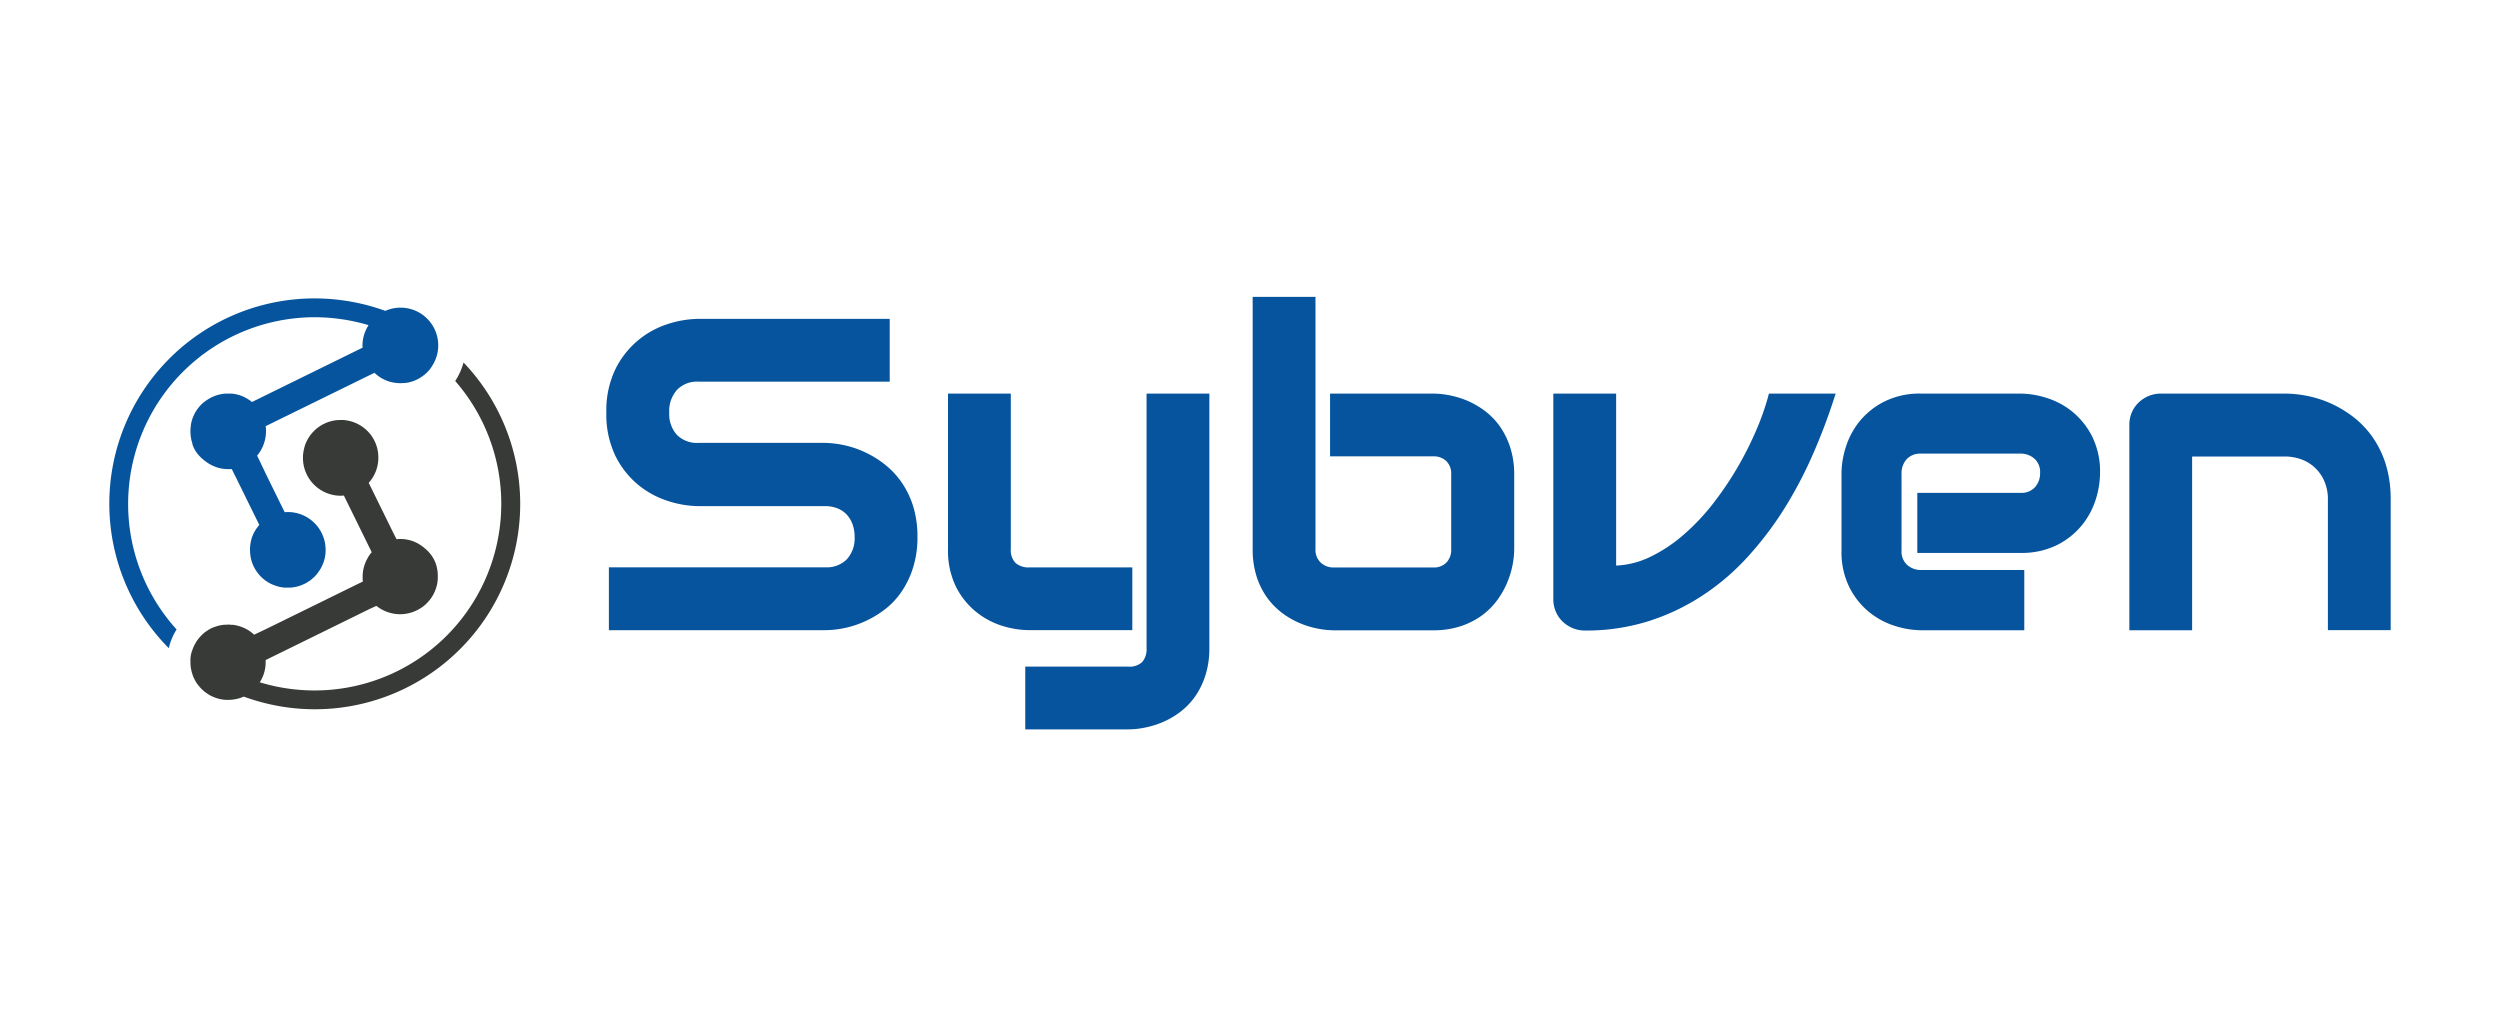
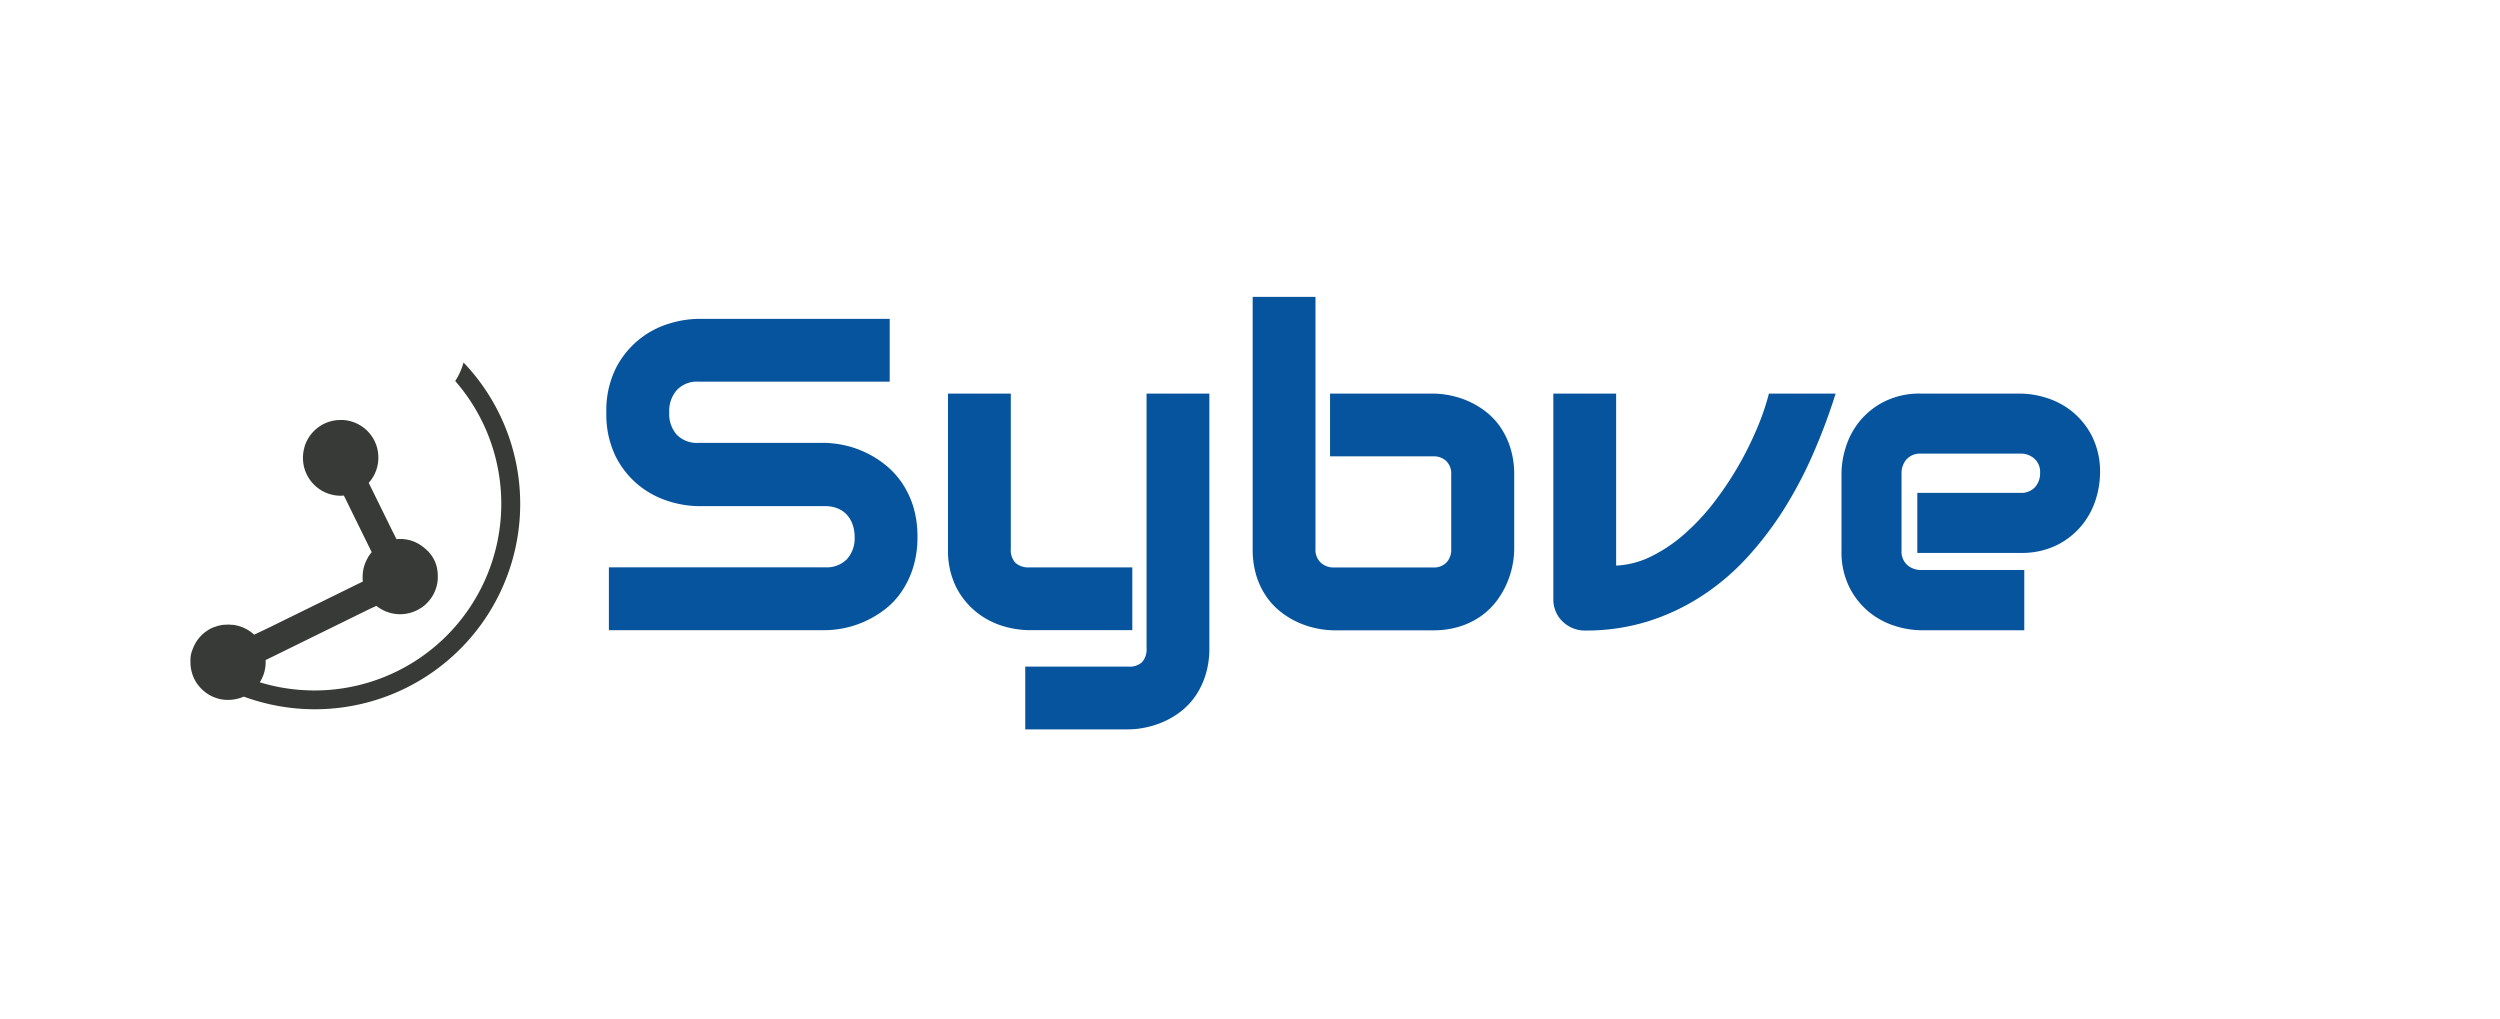
<svg xmlns="http://www.w3.org/2000/svg" id="Layer_1" data-name="Layer 1" viewBox="0 0 130 53">
  <defs>
    <style>.cls-1{fill:#05549d;}.cls-2{fill:#373a36;}</style>
  </defs>
  <path class="cls-1" d="M91.982,20.467h3.472l-.085.262a30.436,30.436,0,0,1-1.142,2.994,21.78,21.78,0,0,1-1.5,2.816,17.613,17.613,0,0,1-1.906,2.482A12.272,12.272,0,0,1,88.478,31a11.378,11.378,0,0,1-2.79,1.312,10.824,10.824,0,0,1-3.268.476,1.663,1.663,0,0,1-.64-.125,1.687,1.687,0,0,1-.524-.343A1.56,1.56,0,0,1,80.9,31.8a1.6,1.6,0,0,1-.127-.634v-10.7h3.266v8.944a4.5,4.5,0,0,0,1.722-.428,7.777,7.777,0,0,0,1.774-1.165A11.452,11.452,0,0,0,89.1,26.159a17.175,17.175,0,0,0,1.289-1.92,17.606,17.606,0,0,0,.963-1.931,13.009,13.009,0,0,0,.592-1.69Z" />
  <path class="cls-1" d="M108.784,22.681a4.115,4.115,0,0,1,.418,1.928,4.657,4.657,0,0,1-.216,1.34,4.053,4.053,0,0,1-.712,1.344,3.977,3.977,0,0,1-1.286,1.038,4.115,4.115,0,0,1-1.928.42H99.7V25.628h5.363a.951.951,0,0,0,.753-.29,1.078,1.078,0,0,0,.269-.751.922.922,0,0,0-.291-.731,1.052,1.052,0,0,0-.731-.267H99.9a.955.955,0,0,0-.753.289,1.083,1.083,0,0,0-.267.753v4a.936.936,0,0,0,.289.741,1.076,1.076,0,0,0,.753.268h5.341v3.133H99.9a4.63,4.63,0,0,1-1.341-.218,4.051,4.051,0,0,1-1.344-.711,3.961,3.961,0,0,1-1.037-1.286,4.108,4.108,0,0,1-.42-1.927V24.609a4.585,4.585,0,0,1,.218-1.34,4.045,4.045,0,0,1,.71-1.345,3.948,3.948,0,0,1,1.288-1.037,4.1,4.1,0,0,1,1.926-.42h5.161a4.608,4.608,0,0,1,1.342.218,4.036,4.036,0,0,1,1.343.71A3.992,3.992,0,0,1,108.784,22.681Z" />
  <path class="cls-1" d="M53.515,32.768a4.869,4.869,0,0,1-1.373-.216,4.128,4.128,0,0,1-1.372-.725,3.975,3.975,0,0,1-1.056-1.308,4.274,4.274,0,0,1-.418-1.97V20.467h3.266v8.082a.967.967,0,0,0,.238.717,1.013,1.013,0,0,0,.737.238H58.88v3.264Z" />
-   <path class="cls-1" d="M124.315,25.963v6.805h-3.264v-6.8a2.327,2.327,0,0,0-.178-.928,2.071,2.071,0,0,0-1.185-1.147,2.514,2.514,0,0,0-.892-.155H113.99v9.035h-3.264V22.088a1.637,1.637,0,0,1,.125-.634,1.542,1.542,0,0,1,.354-.517,1.653,1.653,0,0,1,1.164-.47h6.449a6,6,0,0,1,1.181.125,5.708,5.708,0,0,1,1.232.4,5.963,5.963,0,0,1,1.162.706,4.817,4.817,0,0,1,.989,1.046,5.206,5.206,0,0,1,.683,1.415A6.08,6.08,0,0,1,124.315,25.963Z" />
  <path class="cls-1" d="M47.49,26.343a5.327,5.327,0,0,1,.218,1.578,5.227,5.227,0,0,1-.225,1.587,4.766,4.766,0,0,1-.593,1.245,3.969,3.969,0,0,1-.868.929A5.316,5.316,0,0,1,45,32.3a5.187,5.187,0,0,1-1.072.356,5.125,5.125,0,0,1-1.026.113H31.662V29.5H42.905a1.473,1.473,0,0,0,1.135-.422,1.611,1.611,0,0,0,.4-1.161,1.9,1.9,0,0,0-.109-.656,1.483,1.483,0,0,0-.3-.5,1.313,1.313,0,0,0-.479-.325,1.714,1.714,0,0,0-.644-.117H36.323a5.327,5.327,0,0,1-1.556-.257,4.694,4.694,0,0,1-1.559-.833,4.611,4.611,0,0,1-1.2-1.508,4.968,4.968,0,0,1-.478-2.271,4.939,4.939,0,0,1,.478-2.267,4.589,4.589,0,0,1,2.758-2.346,5.357,5.357,0,0,1,1.556-.256h9.943v3.266H36.323a1.431,1.431,0,0,0-1.122.43,1.642,1.642,0,0,0-.4,1.173,1.61,1.61,0,0,0,.4,1.165,1.47,1.47,0,0,0,1.126.415h6.6a5.375,5.375,0,0,1,1.023.132,5.085,5.085,0,0,1,1.07.373,5.168,5.168,0,0,1,1.015.636,4.341,4.341,0,0,1,.86.928A4.651,4.651,0,0,1,47.49,26.343Z" />
  <path class="cls-1" d="M59.621,20.467h3.266V33.712a4.582,4.582,0,0,1-.2,1.387,4.049,4.049,0,0,1-.521,1.088,3.648,3.648,0,0,1-.759.806,4.3,4.3,0,0,1-.894.534,4.522,4.522,0,0,1-.938.3,4.314,4.314,0,0,1-.9.1H53.313V34.665h5.365a.954.954,0,0,0,.713-.236,1.007,1.007,0,0,0,.23-.717Z" />
  <path class="cls-1" d="M78.539,23.293a4.527,4.527,0,0,1,.2,1.382v3.874a4.548,4.548,0,0,1-.1.9,4.656,4.656,0,0,1-.305.937,4.424,4.424,0,0,1-.537.9,3.731,3.731,0,0,1-.8.761,4.021,4.021,0,0,1-1.084.529,4.523,4.523,0,0,1-1.382.2H69.364a4.517,4.517,0,0,1-.9-.1,4.644,4.644,0,0,1-.938-.3,4.345,4.345,0,0,1-.9-.537,3.675,3.675,0,0,1-.763-.8,4.017,4.017,0,0,1-.529-1.09,4.629,4.629,0,0,1-.195-1.387V15.437h3.266V28.549a.906.906,0,0,0,.266.7.951.951,0,0,0,.686.259h5.164a.9.9,0,0,0,.694-.257.956.956,0,0,0,.248-.7V24.675a.909.909,0,0,0-.256-.7.954.954,0,0,0-.686-.246H69.163V20.467h5.365a4.444,4.444,0,0,1,.9.1,4.691,4.691,0,0,1,.939.3,4.475,4.475,0,0,1,.894.537,3.6,3.6,0,0,1,.759.806A4.039,4.039,0,0,1,78.539,23.293Z" />
  <path class="cls-1" d="M11.866,20.452a1.959,1.959,0,0,1,.516.069A1.959,1.959,0,0,0,11.866,20.452Z" />
-   <path class="cls-1" d="M22.748,18.357a1.858,1.858,0,0,1-.134.408,1.8,1.8,0,0,1-.157.286c-.025.04-.052.078-.079.116l0,.006c-.016.021-.033.042-.051.062a1.967,1.967,0,0,1-.243.24l-.073.058q-.064.048-.132.09a1.868,1.868,0,0,1-.65.268l-.008,0c-.064.012-.129.021-.193.028-.022,0-.044,0-.066,0-.044,0-.088.006-.13.006H20.82l-.02,0a1.652,1.652,0,0,1-.224-.015l-.062-.009a1.664,1.664,0,0,1-.235-.051l-.012,0c-.074-.023-.144-.05-.214-.079-.018-.007-.036-.016-.053-.024l-.082-.04c-.035-.018-.071-.038-.105-.058a2.031,2.031,0,0,1-.341-.264l-.386.189-1.071.525-4.2,2.061,0,0a1.919,1.919,0,0,1,.018.253,1.778,1.778,0,0,1-.018.265,2,2,0,0,1-.442,1.012.782.782,0,0,0,.067.146l.388.814.026.055.949,1.928h.011c.051,0,.1-.007.155-.007A1.966,1.966,0,0,1,16.932,28.6c0,.072,0,.143-.011.213,0,.024-.007.047-.011.07-.006.046-.013.093-.023.138,0,.025-.014.052-.021.078-.01.041-.021.081-.034.121L16.8,29.3c-.015.038-.03.075-.046.112l-.038.076c-.017.035-.036.07-.056.1s-.028.048-.044.072-.045.067-.069.1-.031.044-.048.065-.054.063-.085.1l-.007.007-.041.046c-.037.036-.075.072-.113.1a.368.368,0,0,1-.035.033,1.594,1.594,0,0,1-.161.119c-.013.01-.028.017-.042.026-.043.028-.086.054-.13.078l-.068.032c-.038.018-.078.037-.117.052s-.051.02-.078.03-.076.027-.115.038l-.085.021c-.04.009-.079.017-.12.024s-.058.01-.086.014l-.106.01-.014,0h-.006c-.03,0-.058,0-.087,0q-.072,0-.144,0c-.023,0-.046,0-.07,0a2.055,2.055,0,0,1-.217-.03,1.774,1.774,0,0,1-.2-.055,1.9,1.9,0,0,1-.573-.285,1.986,1.986,0,0,1-.4-.394,1.931,1.931,0,0,1-.355-.768,2.085,2.085,0,0,1-.036-.255c0-.058-.007-.115-.007-.171,0-.031,0-.062,0-.092a4.664,4.664,0,0,1,.01-.127c0-.024.006-.048.01-.072l0-.014c.005-.04.014-.079.022-.117l0-.009a.625.625,0,0,1,.017-.072c.007-.025.013-.049.021-.073l0-.016,0,0c.007-.021.014-.044.022-.065s.012-.032.019-.049.022-.055.034-.082.029-.065.046-.1a.3.3,0,0,1,.023-.044c.017-.032.035-.063.055-.094s.031-.05.048-.074.048-.069.076-.1a1.265,1.265,0,0,1,.08-.1l0,0-1.252-2.545-.01-.017-.012-.021-.156-.321c-.069.007-.321,0-.355-.007a1.153,1.153,0,0,1-.141-.017c-.025,0-.049-.007-.073-.013a.631.631,0,0,1-.073-.015,1.994,1.994,0,0,1-.294-.1,1.877,1.877,0,0,1-.3-.159,2.493,2.493,0,0,1-.3-.228,1.934,1.934,0,0,1-.182-.18.472.472,0,0,1-.041-.05l-.054-.066a1.634,1.634,0,0,1-.1-.154.492.492,0,0,1-.041-.07l0-.009,0,0c-.013-.024-.026-.048-.037-.074s-.034-.076-.048-.115l0,0C10.009,23.08,10,23.04,9.985,23a2.1,2.1,0,0,1-.064-.3c-.007-.048-.011-.1-.015-.144a2.039,2.039,0,0,1,0-.259c.006-.072.013-.141.024-.211l0-.018c.007-.038.014-.075.023-.111s.014-.06.022-.088l.026-.08v0l.03-.084c.022-.055.046-.109.072-.163a1.836,1.836,0,0,1,.122-.211c.02-.03.04-.058.061-.087.035-.046.074-.093.112-.135l.087-.092.058-.055.006,0c.015-.014.029-.027.045-.04l.008-.008.009-.007.005,0,.023-.017.037-.03.008-.006c.03-.021.06-.042.091-.062l.09-.058.006,0a.138.138,0,0,1,.031-.02l.031-.017a.225.225,0,0,1,.031-.016.242.242,0,0,1,.039-.021l.06-.025a.423.423,0,0,1,.053-.023l.02-.01c.017-.007.035-.015.054-.021s.056-.02.084-.028.057-.018.086-.026l.088-.021.09-.017.091-.012a1.393,1.393,0,0,1,.145-.01.892.892,0,0,1,.09,0c.038,0,.075,0,.113,0,.016,0,.031,0,.048,0s.051,0,.075.007h.006a.311.311,0,0,1,.049.006l.083.014.046.01c.043.01.086.021.128.033a.708.708,0,0,1,.078.025l.019.006a.554.554,0,0,1,.068.025l.054.021a2.2,2.2,0,0,1,.471.29l0,0,5.753-2.826c0-.035-.006-.069-.006-.1a1.964,1.964,0,0,1,.316-1.069,9.561,9.561,0,0,0-1.472-.32,9.906,9.906,0,0,0-1.331-.093A9.71,9.71,0,0,0,9.183,32.732a3.124,3.124,0,0,0-.407.973,10.675,10.675,0,0,1,7.592-18.188,10.8,10.8,0,0,1,1.908.173,10.569,10.569,0,0,1,1.758.475,1.02,1.02,0,0,1,.1-.04l.089-.031a1.958,1.958,0,0,1,1.787.3,1.2,1.2,0,0,1,.105.086,1.851,1.851,0,0,1,.15.144c.023.025.047.052.069.079a1.954,1.954,0,0,1,.428.937A1.992,1.992,0,0,1,22.748,18.357Z" />
  <path class="cls-2" d="M27.051,26.2A10.678,10.678,0,0,1,14.136,36.645a11.013,11.013,0,0,1-1.447-.416l-.014-.006c-.031.014-.062.028-.094.04a2.1,2.1,0,0,1-.914.124h-.012l-.06-.01-.059-.009h-.01a.7.7,0,0,1-.072-.014c-.022,0-.045-.01-.068-.016-.042-.011-.084-.022-.125-.036a.6.6,0,0,1-.068-.023c-.047-.017-.09-.035-.134-.055l-.05-.021c-.056-.028-.112-.058-.166-.092-.018-.011-.035-.023-.052-.035-.037-.024-.074-.048-.108-.075s-.042-.032-.063-.049-.058-.05-.085-.075-.042-.038-.062-.058-.051-.054-.075-.082-.038-.041-.056-.064-.052-.069-.079-.1-.047-.069-.069-.106-.04-.065-.058-.1-.029-.058-.043-.086-.028-.059-.041-.089-.024-.062-.035-.094S10,35.033,9.987,35s-.019-.065-.028-.1-.014-.065-.021-.1-.013-.064-.018-.1c-.007-.059-.013-.12-.016-.181,0-.025,0-.051,0-.076a1.24,1.24,0,0,1,0-.136l0-.069a1.836,1.836,0,0,1,.028-.207A1.709,1.709,0,0,1,10,33.808a2.025,2.025,0,0,1,.19-.405l0-.006a2.04,2.04,0,0,1,.411-.473c.014-.011.027-.024.043-.037.036-.028.076-.055.115-.081s.069-.047.106-.07.069-.038.105-.056.066-.033.1-.047l.008,0,.038-.015.044-.019.014,0c.03-.012.06-.022.089-.031s.05-.016.074-.023c.039-.01.079-.02.12-.028s.093-.017.139-.023c.021,0,.041-.005.061-.008a.23.23,0,0,1,.037,0h.029c.044,0,.088-.007.13-.007h.027c.049,0,.1.006.145.01a.127.127,0,0,0,.027,0l.052,0,.061.008.037.007c.052.009.1.019.154.033.02,0,.039.01.058.015a1.943,1.943,0,0,1,.8.451c.329-.152.655-.309.981-.469l.693-.341.844-.414.9-.442.858-.421.72-.354.486-.239.158-.077.015-.009v0c-.005-.037-.01-.075-.012-.113l0-.014c0-.038,0-.077,0-.115a1.936,1.936,0,0,1,.281-1.008l0-.008a1.687,1.687,0,0,1,.191-.264l-.188-.384-1.259-2.562c-.055,0-.11.009-.166.009A1.965,1.965,0,0,1,15.754,23.8a1.931,1.931,0,0,1,.022-.288c.005-.023.007-.046.012-.068a2.174,2.174,0,0,1,.063-.256l0-.014a1.994,1.994,0,0,1,.118-.272l.007-.014a1.949,1.949,0,0,1,.155-.249,1.9,1.9,0,0,1,.147-.178l.017-.016a1.872,1.872,0,0,1,.151-.144l0,0a1.965,1.965,0,0,1,1.12-.457h.015c.043,0,.085-.005.129-.005.017,0,.034,0,.05,0l.037,0c.037,0,.074,0,.11.007a1.951,1.951,0,0,1,1.724,1.53,1.991,1.991,0,0,1,.036.254,1.947,1.947,0,0,1-.488,1.471l-.006.007,1.252,2.546.187.369.005.012h.02c.024,0,.048,0,.074-.006s.052,0,.079,0h.029c.034,0,.067,0,.1,0l.111.01a.886.886,0,0,1,.09.013l.074.013a.482.482,0,0,1,.082.018l.079.021a2,2,0,0,1,.3.117c.037.019.072.037.107.057a2.5,2.5,0,0,1,.373.272.754.754,0,0,1,.059.055c.023.02.043.041.064.061s.041.044.059.066l.006.006a1.727,1.727,0,0,1,.365.658,1.592,1.592,0,0,1,.05.223q.012.072.021.144a.285.285,0,0,1,0,.029c0,.024,0,.047.006.071a.342.342,0,0,1,0,.045c0,.013,0,.025,0,.038v.033l0,.017c0,.025,0,.052,0,.077s0,.052-.005.079a.09.09,0,0,1,0,.023.593.593,0,0,1-.007.059l-.012.082c-.005.027-.01.054-.016.08a1.569,1.569,0,0,1-.041.157l-.025.076c-.009.026-.019.051-.029.075a1.489,1.489,0,0,1-.065.147c-.011.024-.024.048-.036.071s-.026.046-.04.069a.665.665,0,0,1-.042.066,1.441,1.441,0,0,1-.092.129l0,0a.764.764,0,0,1-.051.062c-.027.031-.054.062-.084.092l-.014.014a1.049,1.049,0,0,1-.075.074l-.014.014c-.022.021-.046.041-.07.06l-.026.02c-.024.018-.046.037-.07.054l-.03.018a.421.421,0,0,1-.045.028l-.018.013a.349.349,0,0,1-.031.018,1.586,1.586,0,0,1-.157.085c-.018.01-.037.018-.055.027-.057.024-.113.048-.171.068-.017,0-.032.01-.049.015a1.937,1.937,0,0,1-1.1.023,1.987,1.987,0,0,1-.723-.366l-.014.007-.3.136-5.418,2.662-.014.006-.012.007v.007c0,.031,0,.065,0,.1a1.934,1.934,0,0,1-.309,1.055l.01,0,.013,0a9.829,9.829,0,0,0,1.194.281,9.947,9.947,0,0,0,1.629.138,9.707,9.707,0,0,0,7.32-16.092,3.348,3.348,0,0,0,.432-.963A10.646,10.646,0,0,1,27.051,26.2Z" />
</svg>